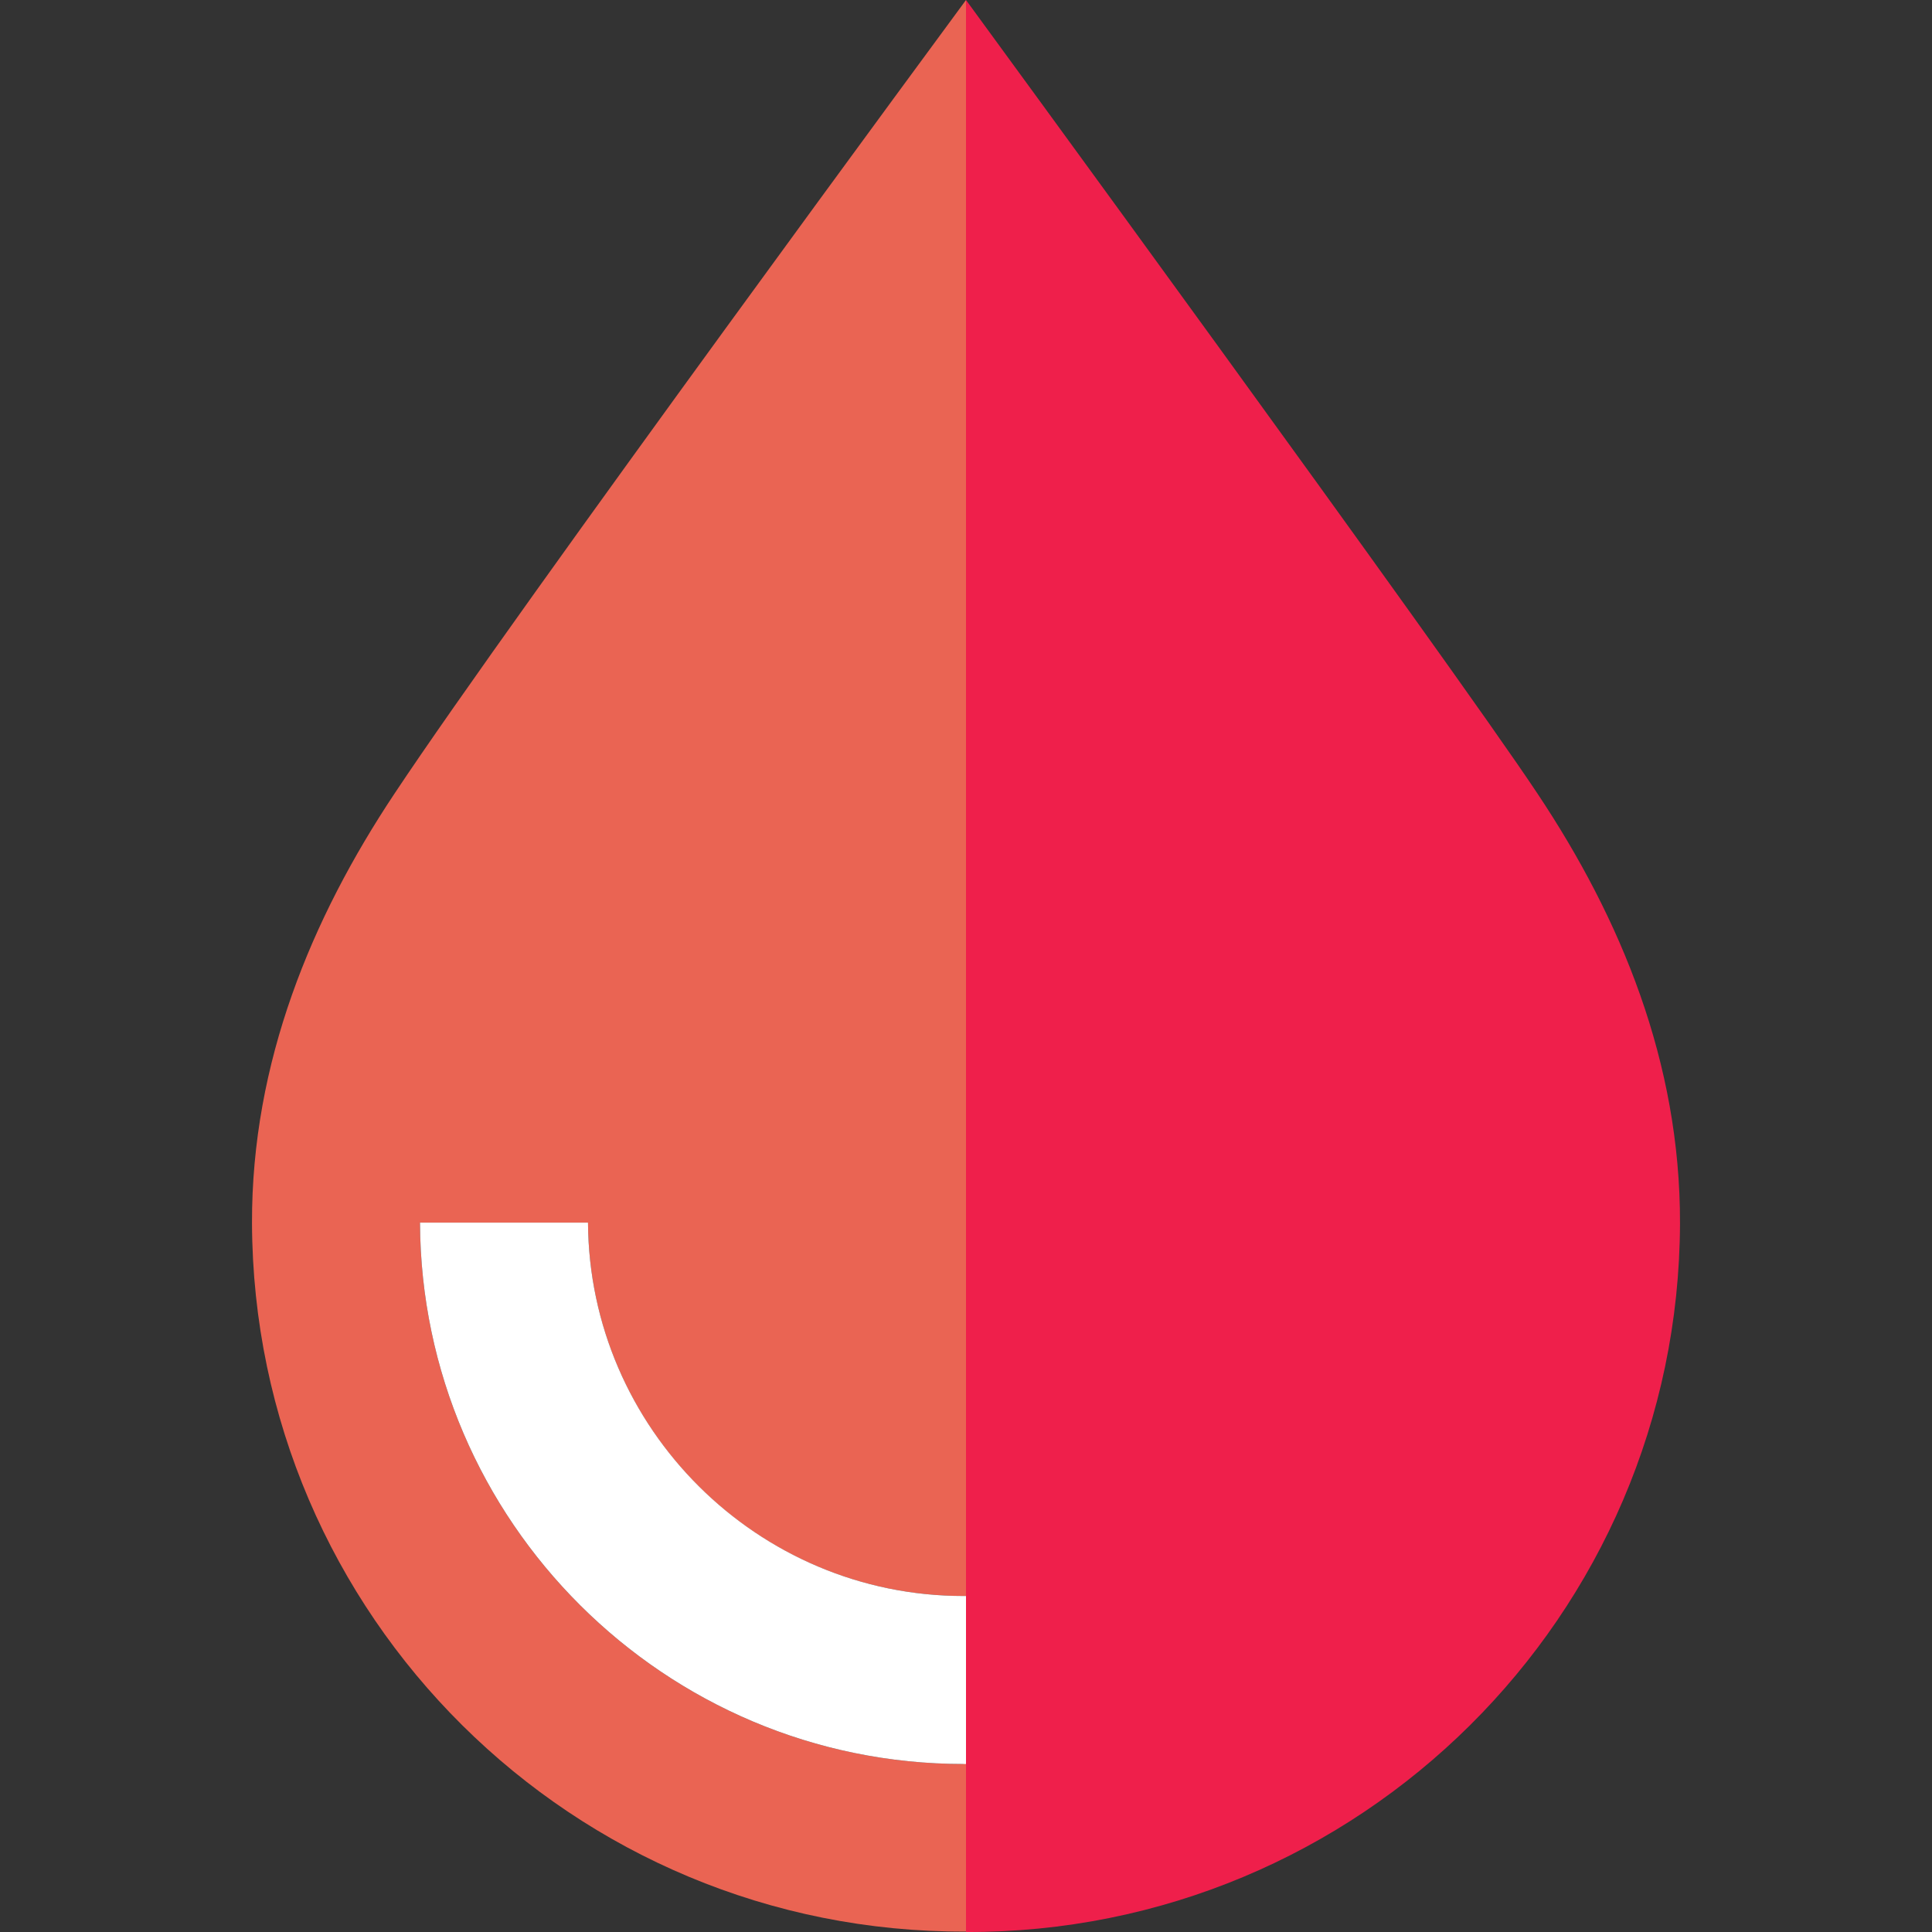
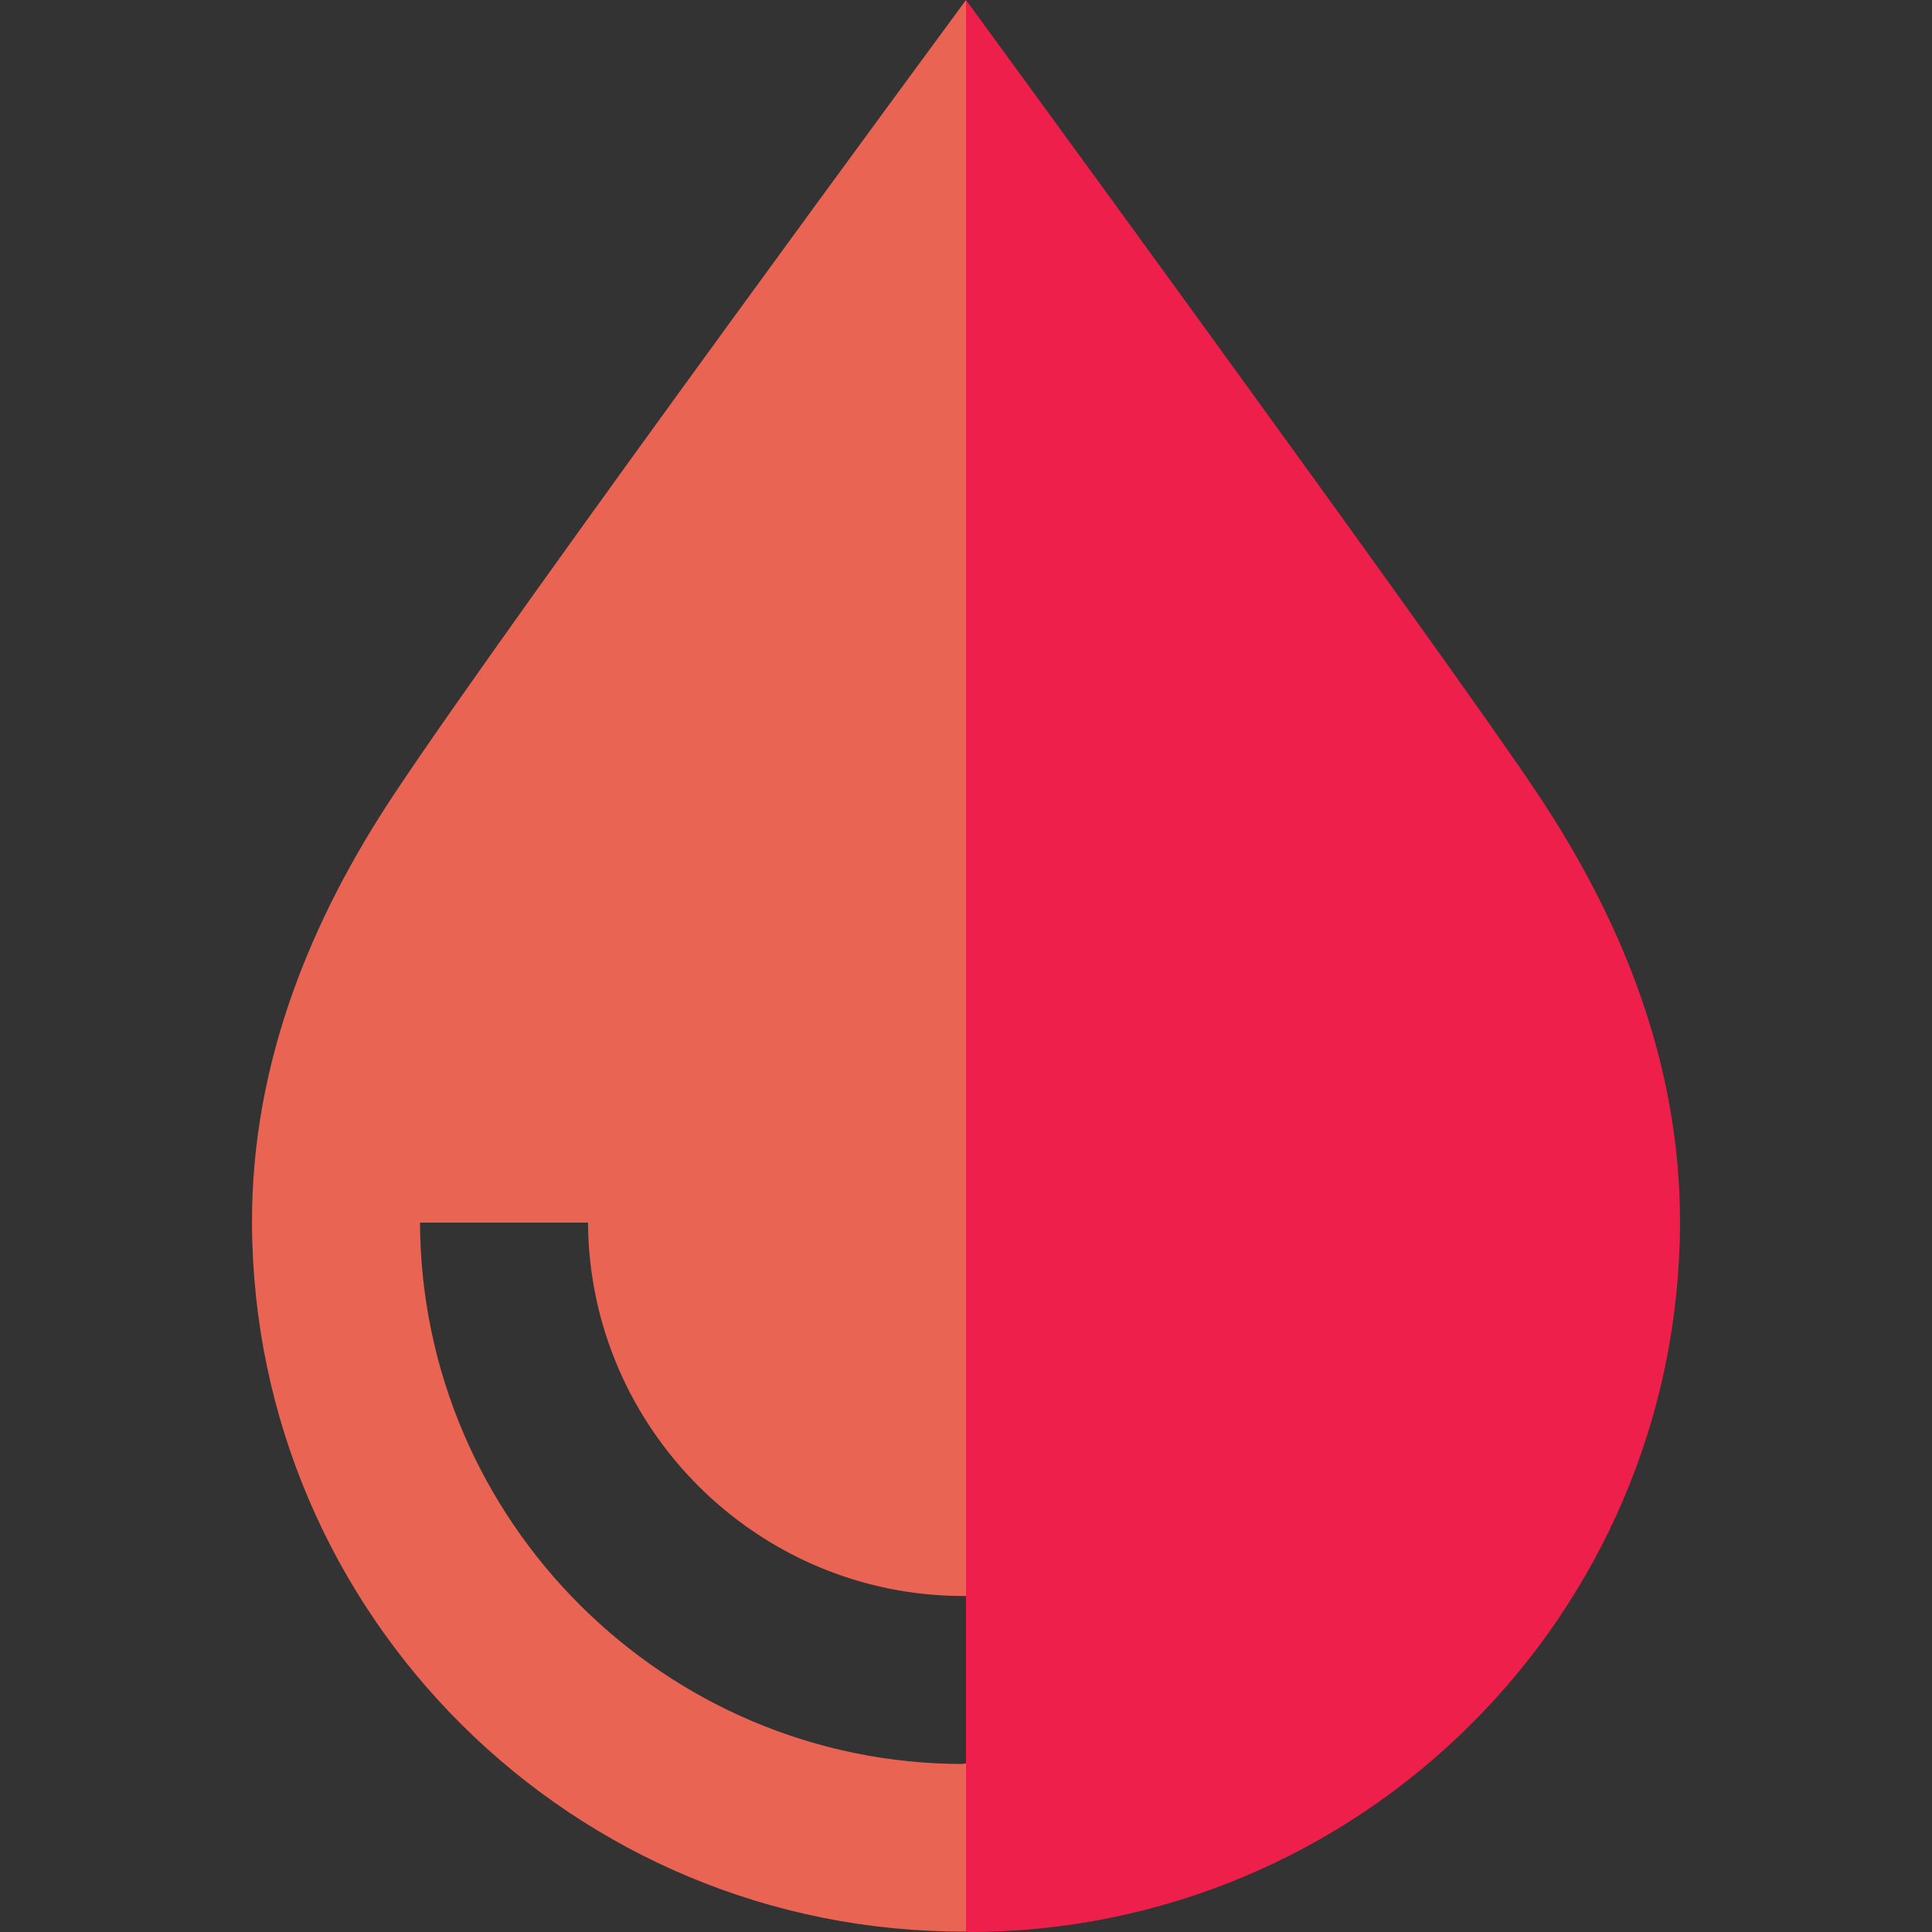
<svg xmlns="http://www.w3.org/2000/svg" version="1.1" id="Capa_1" x="0px" y="0px" viewBox="0 0 460 460" style="enable-background:new 0 0 460 460;" xml:space="preserve">
  <rect x="0" y="0" width="460" height="460" fill="#333333" stroke="none" />
  <style type="text/css">
	.st0{fill:#EA6453;}
	.st1{fill:#FFFFFF;}
	.st2{fill:#EF1F4B;}
</style>
  <g>
    <path class="st0" d="M229.4,420c-71.1,0-129.1-57.8-129.4-128.9h40c0.3,49,40.3,88.9,89.4,88.9h0.6V0c0,0-107.1,145.3-136.1,189   c-19.7,29.6-34,63.9-33.9,102.2c0.3,93.5,76.5,169.1,170,168.7v-40H229.4z" />
-     <path class="st1" d="M229.4,380c-49,0-89.1-39.9-89.4-88.9h-40c0.3,71.1,58.3,128.9,129.4,128.9h1.3v-40H229.4z" />
    <path class="st2" d="M366.1,189C345.2,157.5,230,0,230,0v460c93.5,0.3,169.7-75.2,170-168.7C400.1,252.9,385.9,218.7,366.1,189z" />
  </g>
</svg>